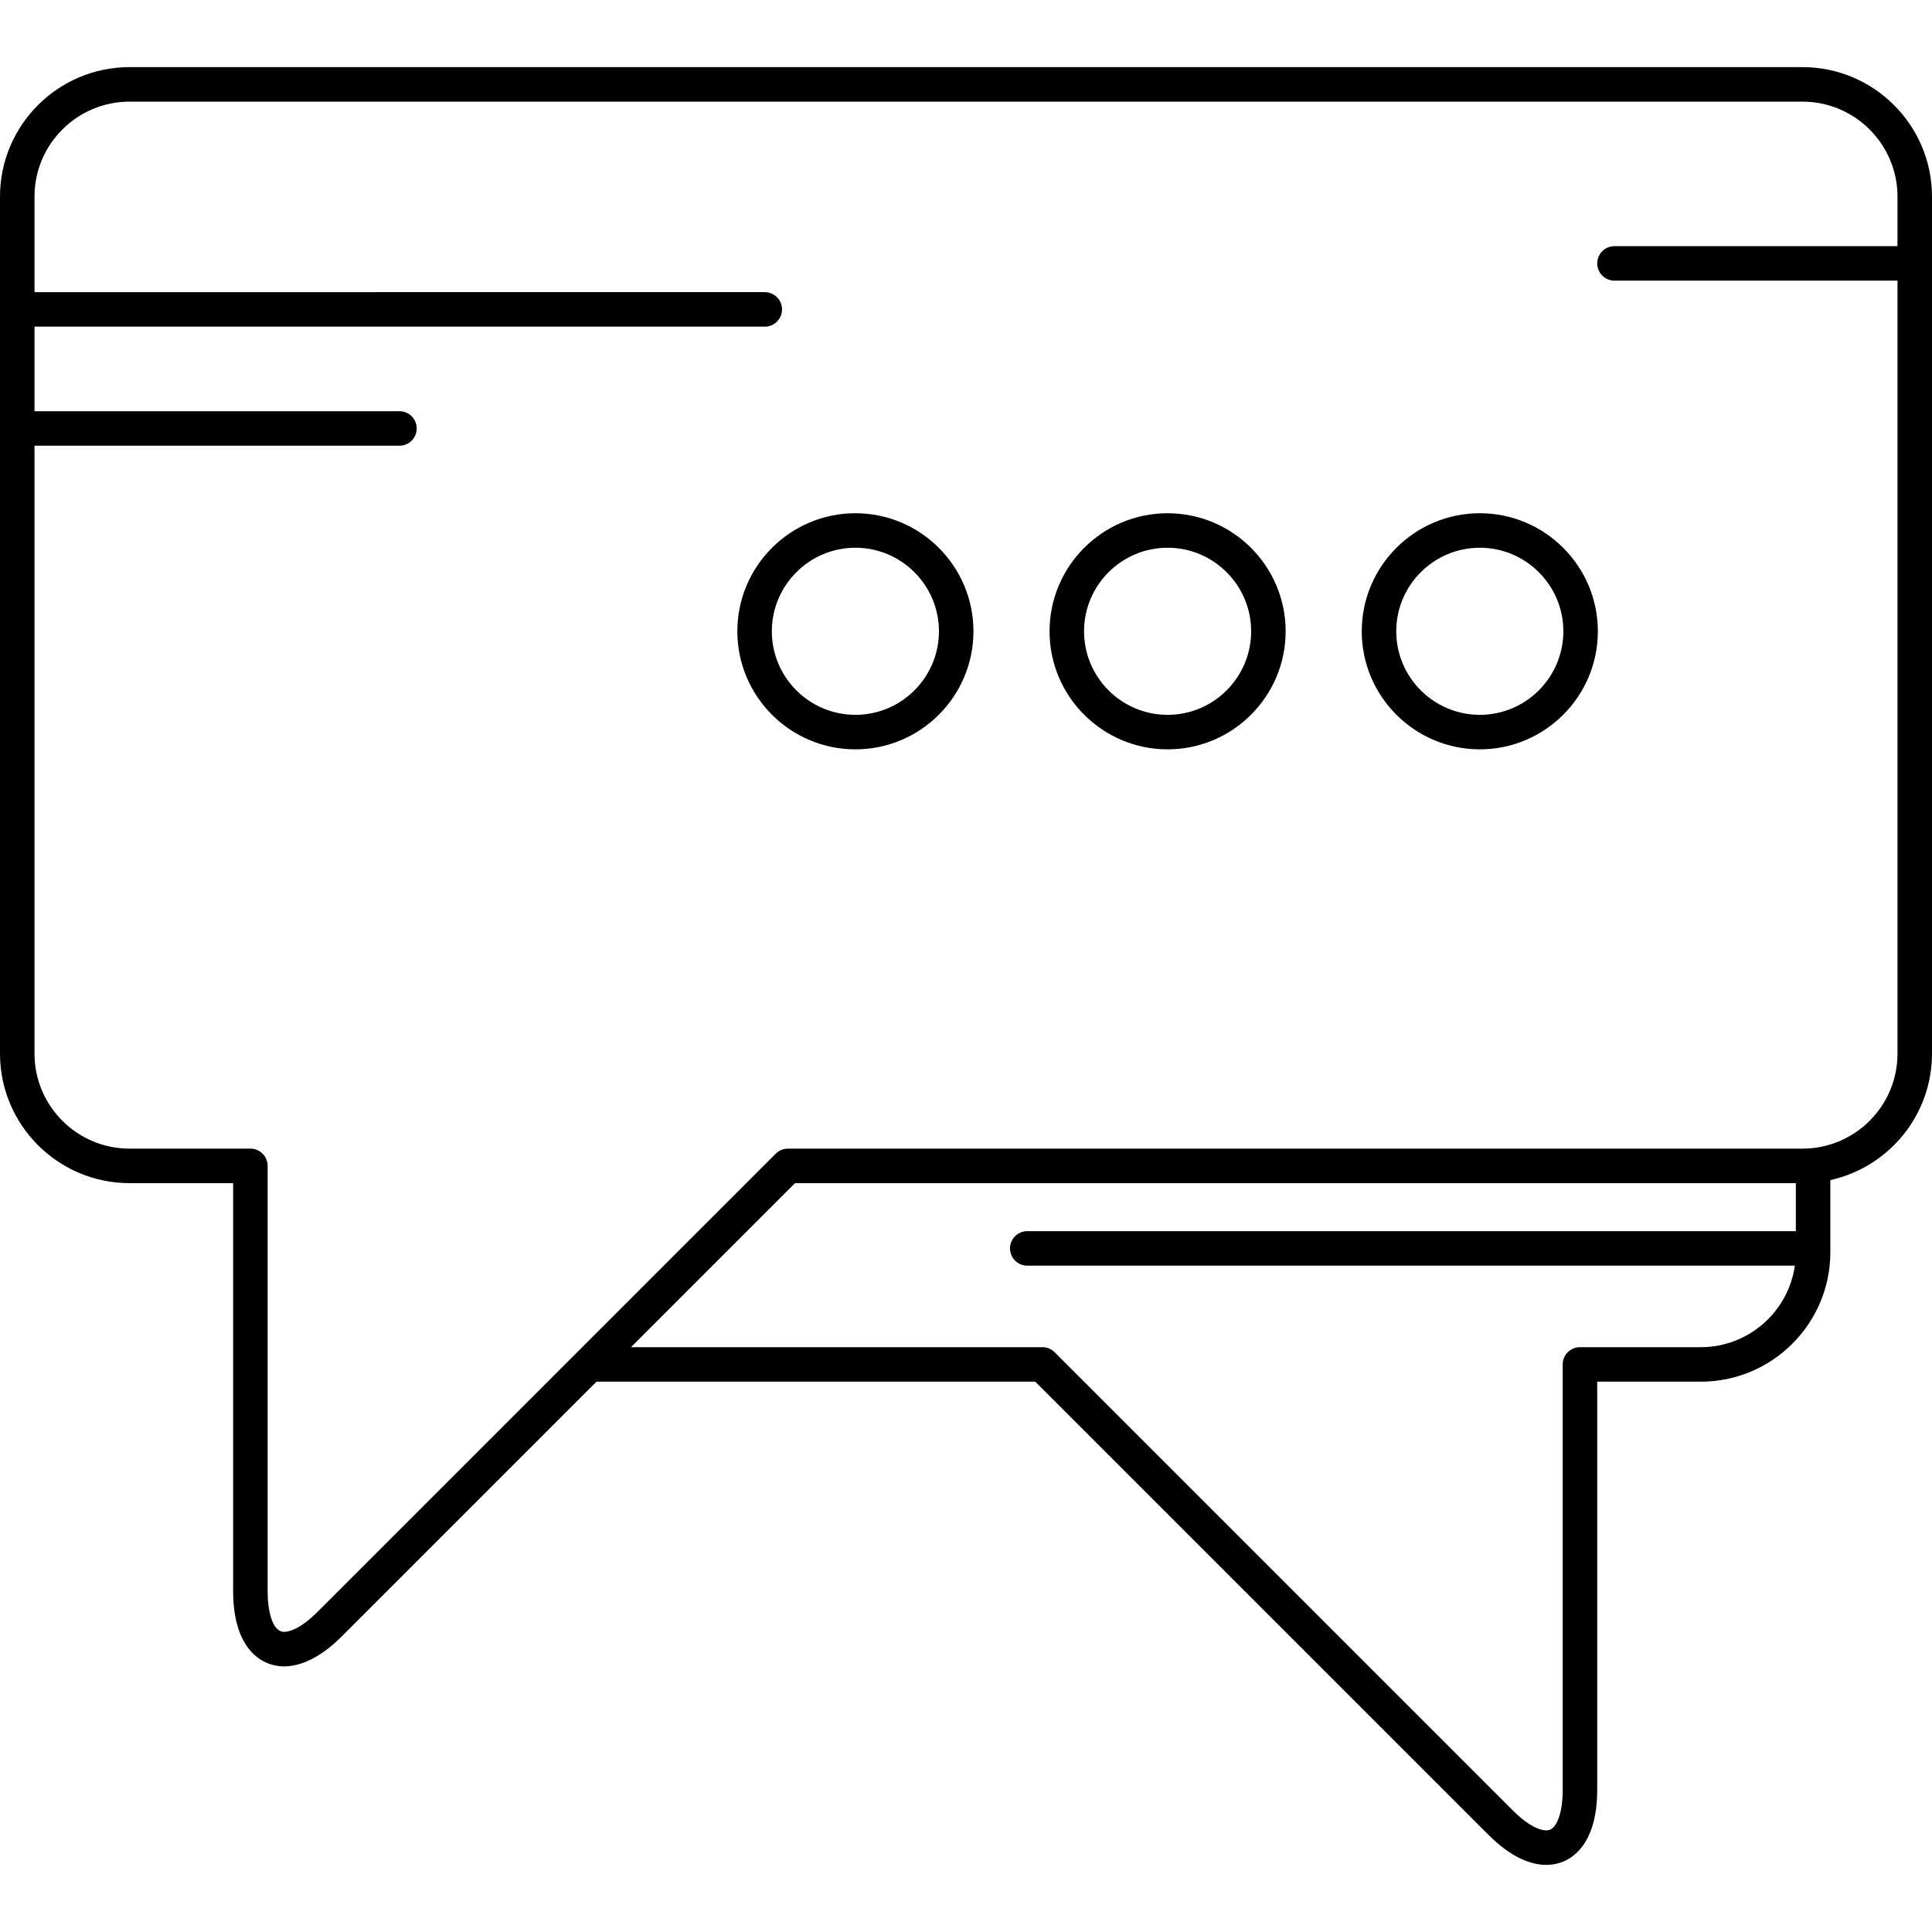
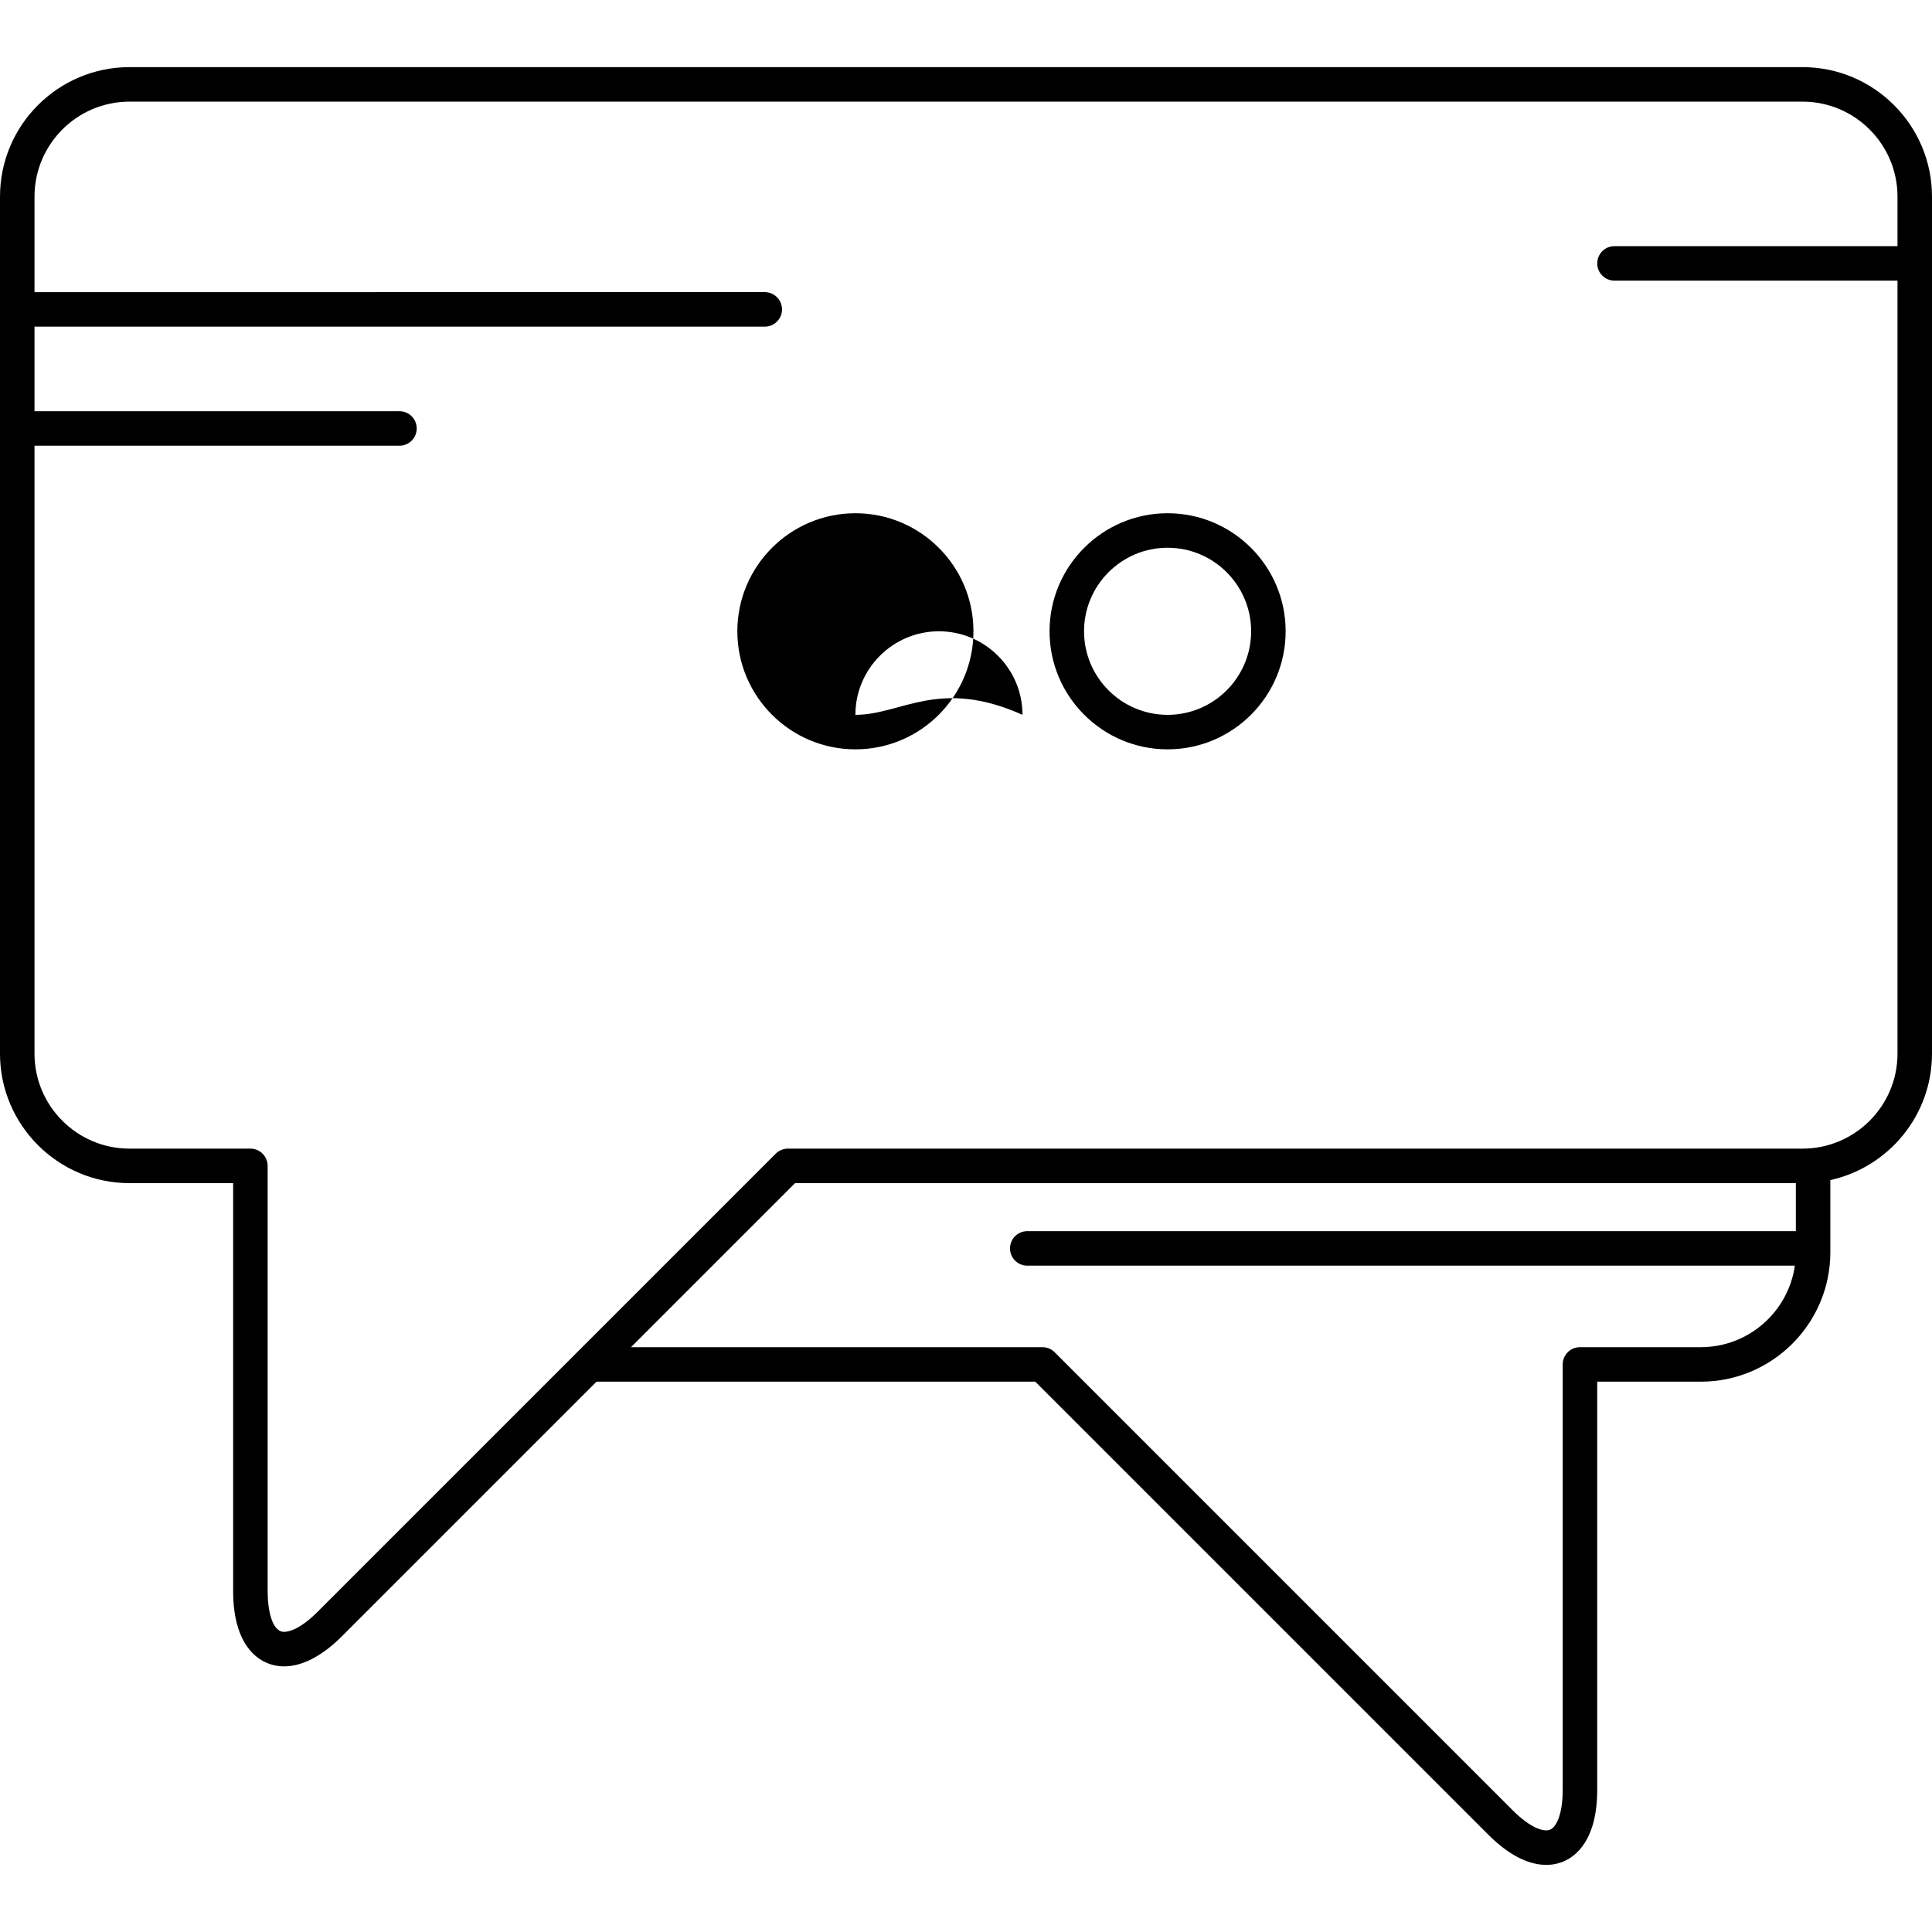
<svg xmlns="http://www.w3.org/2000/svg" fill="#000000" height="800px" width="800px" version="1.1" id="Capa_1" viewBox="0 0 475.962 475.962" xml:space="preserve">
  <g>
-     <path d="M364.56,126.44c-16.036,0-29.083,13.047-29.083,29.083s13.046,29.083,29.083,29.083c16.036,0,29.082-13.047,29.082-29.084   C393.642,139.486,380.596,126.44,364.56,126.44z M364.56,176.106c-11.349,0-20.583-9.233-20.583-20.583   c0-11.35,9.233-20.583,20.583-20.583c11.349,0,20.582,9.233,20.582,20.582C385.142,166.872,375.909,176.106,364.56,176.106z" />
    <path d="M287.646,126.44c-16.037,0-29.083,13.047-29.083,29.083s13.046,29.083,29.083,29.083c16.036,0,29.082-13.047,29.082-29.084   C316.729,139.486,303.682,126.44,287.646,126.44z M287.646,176.106c-11.35,0-20.583-9.233-20.583-20.583   c0-11.35,9.233-20.583,20.583-20.583c11.349,0,20.582,9.233,20.582,20.582C308.229,166.872,298.996,176.106,287.646,176.106z" />
-     <path d="M210.733,126.44c-16.036,0-29.083,13.047-29.083,29.083s13.046,29.083,29.083,29.083c16.036,0,29.082-13.047,29.082-29.084   C239.815,139.486,226.769,126.44,210.733,126.44z M210.733,176.106c-11.349,0-20.583-9.233-20.583-20.583   c0-11.35,9.233-20.583,20.583-20.583c11.349,0,20.582,9.233,20.582,20.582C231.315,166.872,222.082,176.106,210.733,176.106z" />
+     <path d="M210.733,126.44c-16.036,0-29.083,13.047-29.083,29.083s13.046,29.083,29.083,29.083c16.036,0,29.082-13.047,29.082-29.084   C239.815,139.486,226.769,126.44,210.733,126.44z M210.733,176.106c0-11.35,9.233-20.583,20.583-20.583c11.349,0,20.582,9.233,20.582,20.582C231.315,166.872,222.082,176.106,210.733,176.106z" />
    <path d="M444.056,16.538H31.905C14.312,16.538,0,30.85,0,48.443v211.126c0,17.593,14.312,31.905,31.905,31.905h25.53v100.517   c0,13.662,6.489,18.53,12.563,18.53c4.463,0,9.39-2.567,14.248-7.426l62.71-62.71h108.097l111.621,111.621   c5.863,5.863,10.735,7.418,14.254,7.418c1.743,0,3.153-0.381,4.188-0.81c3.125-1.295,8.368-5.317,8.368-17.713V340.385h25.53   c17.592,0,31.904-14.313,31.904-31.905v-17.757c14.304-3.149,25.043-15.918,25.043-31.154V48.443   C475.962,30.85,461.649,16.538,444.056,16.538z M419.015,331.885h-29.78c-2.347,0-4.25,1.902-4.25,4.25v104.767   c0,6.323-1.681,9.264-3.121,9.859c-1.442,0.599-4.709-0.294-9.18-4.765L259.818,333.13c-0.797-0.797-1.878-1.245-3.005-1.245   H155.456l40.411-40.411h246.552v11.831H253.075c-2.347,0-4.25,1.902-4.25,4.25c0,2.348,1.903,4.25,4.25,4.25h189.104   C440.559,323.141,430.791,331.885,419.015,331.885z M444.056,282.974h-249.95c-1.127,0-2.208,0.448-3.005,1.245l-48.908,48.908   c-0.001,0.002-0.003,0.004-0.005,0.006l-63.952,63.952c-4.455,4.455-7.245,4.935-8.238,4.935c-2.999,0-4.063-5.403-4.063-10.03   V287.224c0-2.348-1.903-4.25-4.25-4.25h-29.78C19,282.974,8.5,272.474,8.5,259.569V109.805h89.909c2.347,0,4.25-1.902,4.25-4.25   c0-2.348-1.903-4.25-4.25-4.25H8.5V80.472h179.909c2.347,0,4.25-1.902,4.25-4.25c0-2.348-1.903-4.25-4.25-4.25H8.5V48.443   c0-12.905,10.5-23.405,23.405-23.405h412.151c12.906,0,23.406,10.5,23.406,23.405v12.195h-69.72c-2.347,0-4.25,1.902-4.25,4.25   c0,2.348,1.903,4.25,4.25,4.25h69.72v190.431C467.462,272.474,456.962,282.974,444.056,282.974z" />
  </g>
</svg>